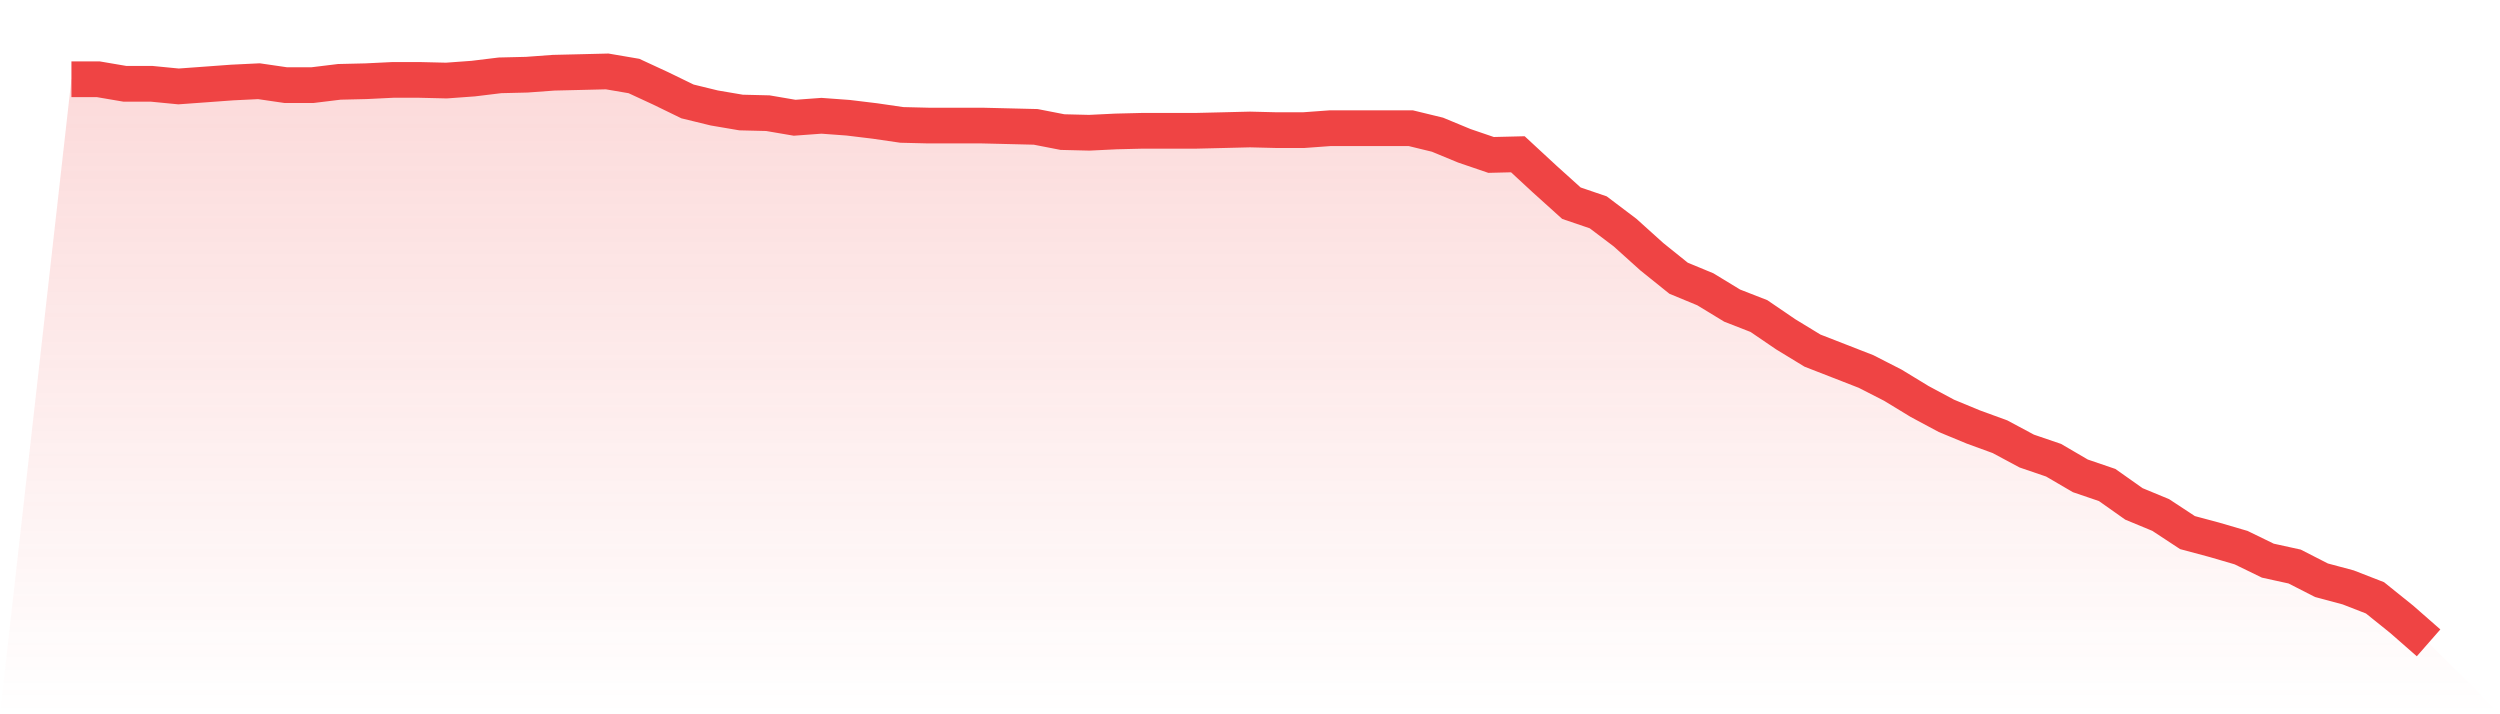
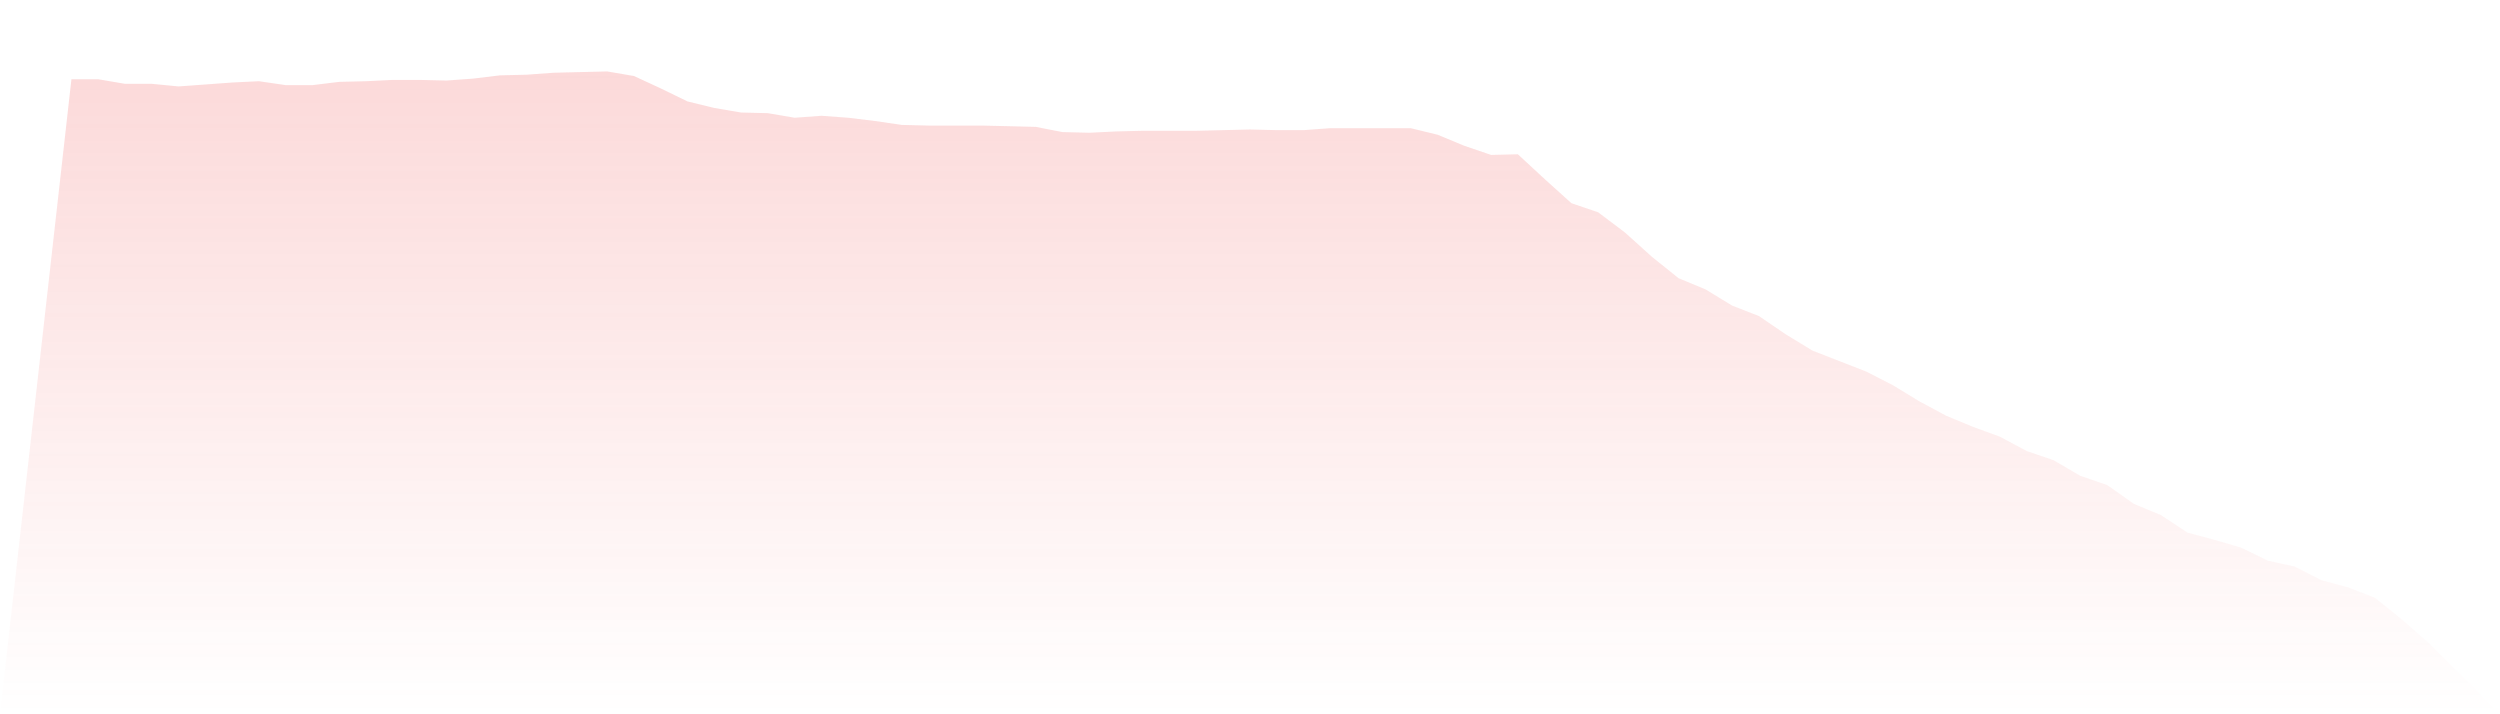
<svg xmlns="http://www.w3.org/2000/svg" viewBox="0 0 140 40">
  <defs>
    <linearGradient id="gradient" x1="0" x2="0" y1="0" y2="1">
      <stop offset="0%" stop-color="#ef4444" stop-opacity="0.2" />
      <stop offset="100%" stop-color="#ef4444" stop-opacity="0" />
    </linearGradient>
  </defs>
  <path d="M4,4.438 L4,4.438 L5.5,4.438 L7,4.694 L8.5,4.694 L10,4.84 L11.5,4.731 L13,4.621 L14.5,4.548 L16,4.767 L17.5,4.767 L19,4.584 L20.5,4.548 L22,4.475 L23.5,4.475 L25,4.511 L26.5,4.402 L28,4.219 L29.5,4.183 L31,4.073 L32.5,4.037 L34,4 L35.5,4.256 L37,4.95 L38.5,5.68 L40,6.046 L41.5,6.301 L43,6.338 L44.5,6.594 L46,6.484 L47.5,6.594 L49,6.776 L50.5,6.995 L52,7.032 L53.5,7.032 L55,7.032 L56.5,7.068 L58,7.105 L59.5,7.397 L61,7.434 L62.5,7.361 L64,7.324 L65.5,7.324 L67,7.324 L68.5,7.288 L70,7.251 L71.5,7.288 L73,7.288 L74.5,7.178 L76,7.178 L77.5,7.178 L79,7.178 L80.5,7.543 L82,8.164 L83.5,8.676 L85,8.639 L86.5,10.027 L88,11.379 L89.5,11.89 L91,13.023 L92.5,14.374 L94,15.58 L95.5,16.201 L97,17.114 L98.5,17.699 L100,18.721 L101.5,19.635 L103,20.219 L104.5,20.804 L106,21.571 L107.5,22.484 L109,23.288 L110.5,23.909 L112,24.457 L113.5,25.26 L115,25.772 L116.5,26.648 L118,27.16 L119.5,28.219 L121,28.84 L122.5,29.826 L124,30.228 L125.5,30.667 L127,31.397 L128.5,31.726 L130,32.493 L131.5,32.895 L133,33.479 L134.5,34.685 L136,36 L140,40 L0,40 z" fill="url(#gradient)" />
-   <path d="M4,4.438 L4,4.438 L5.5,4.438 L7,4.694 L8.5,4.694 L10,4.84 L11.5,4.731 L13,4.621 L14.5,4.548 L16,4.767 L17.5,4.767 L19,4.584 L20.5,4.548 L22,4.475 L23.5,4.475 L25,4.511 L26.5,4.402 L28,4.219 L29.5,4.183 L31,4.073 L32.5,4.037 L34,4 L35.5,4.256 L37,4.95 L38.5,5.68 L40,6.046 L41.5,6.301 L43,6.338 L44.5,6.594 L46,6.484 L47.5,6.594 L49,6.776 L50.5,6.995 L52,7.032 L53.5,7.032 L55,7.032 L56.5,7.068 L58,7.105 L59.5,7.397 L61,7.434 L62.5,7.361 L64,7.324 L65.5,7.324 L67,7.324 L68.5,7.288 L70,7.251 L71.5,7.288 L73,7.288 L74.5,7.178 L76,7.178 L77.5,7.178 L79,7.178 L80.5,7.543 L82,8.164 L83.5,8.676 L85,8.639 L86.5,10.027 L88,11.379 L89.5,11.89 L91,13.023 L92.5,14.374 L94,15.58 L95.5,16.201 L97,17.114 L98.5,17.699 L100,18.721 L101.5,19.635 L103,20.219 L104.5,20.804 L106,21.571 L107.5,22.484 L109,23.288 L110.5,23.909 L112,24.457 L113.5,25.26 L115,25.772 L116.5,26.648 L118,27.16 L119.5,28.219 L121,28.84 L122.5,29.826 L124,30.228 L125.5,30.667 L127,31.397 L128.5,31.726 L130,32.493 L131.5,32.895 L133,33.479 L134.5,34.685 L136,36" fill="none" stroke="#ef4444" stroke-width="2" />
</svg>